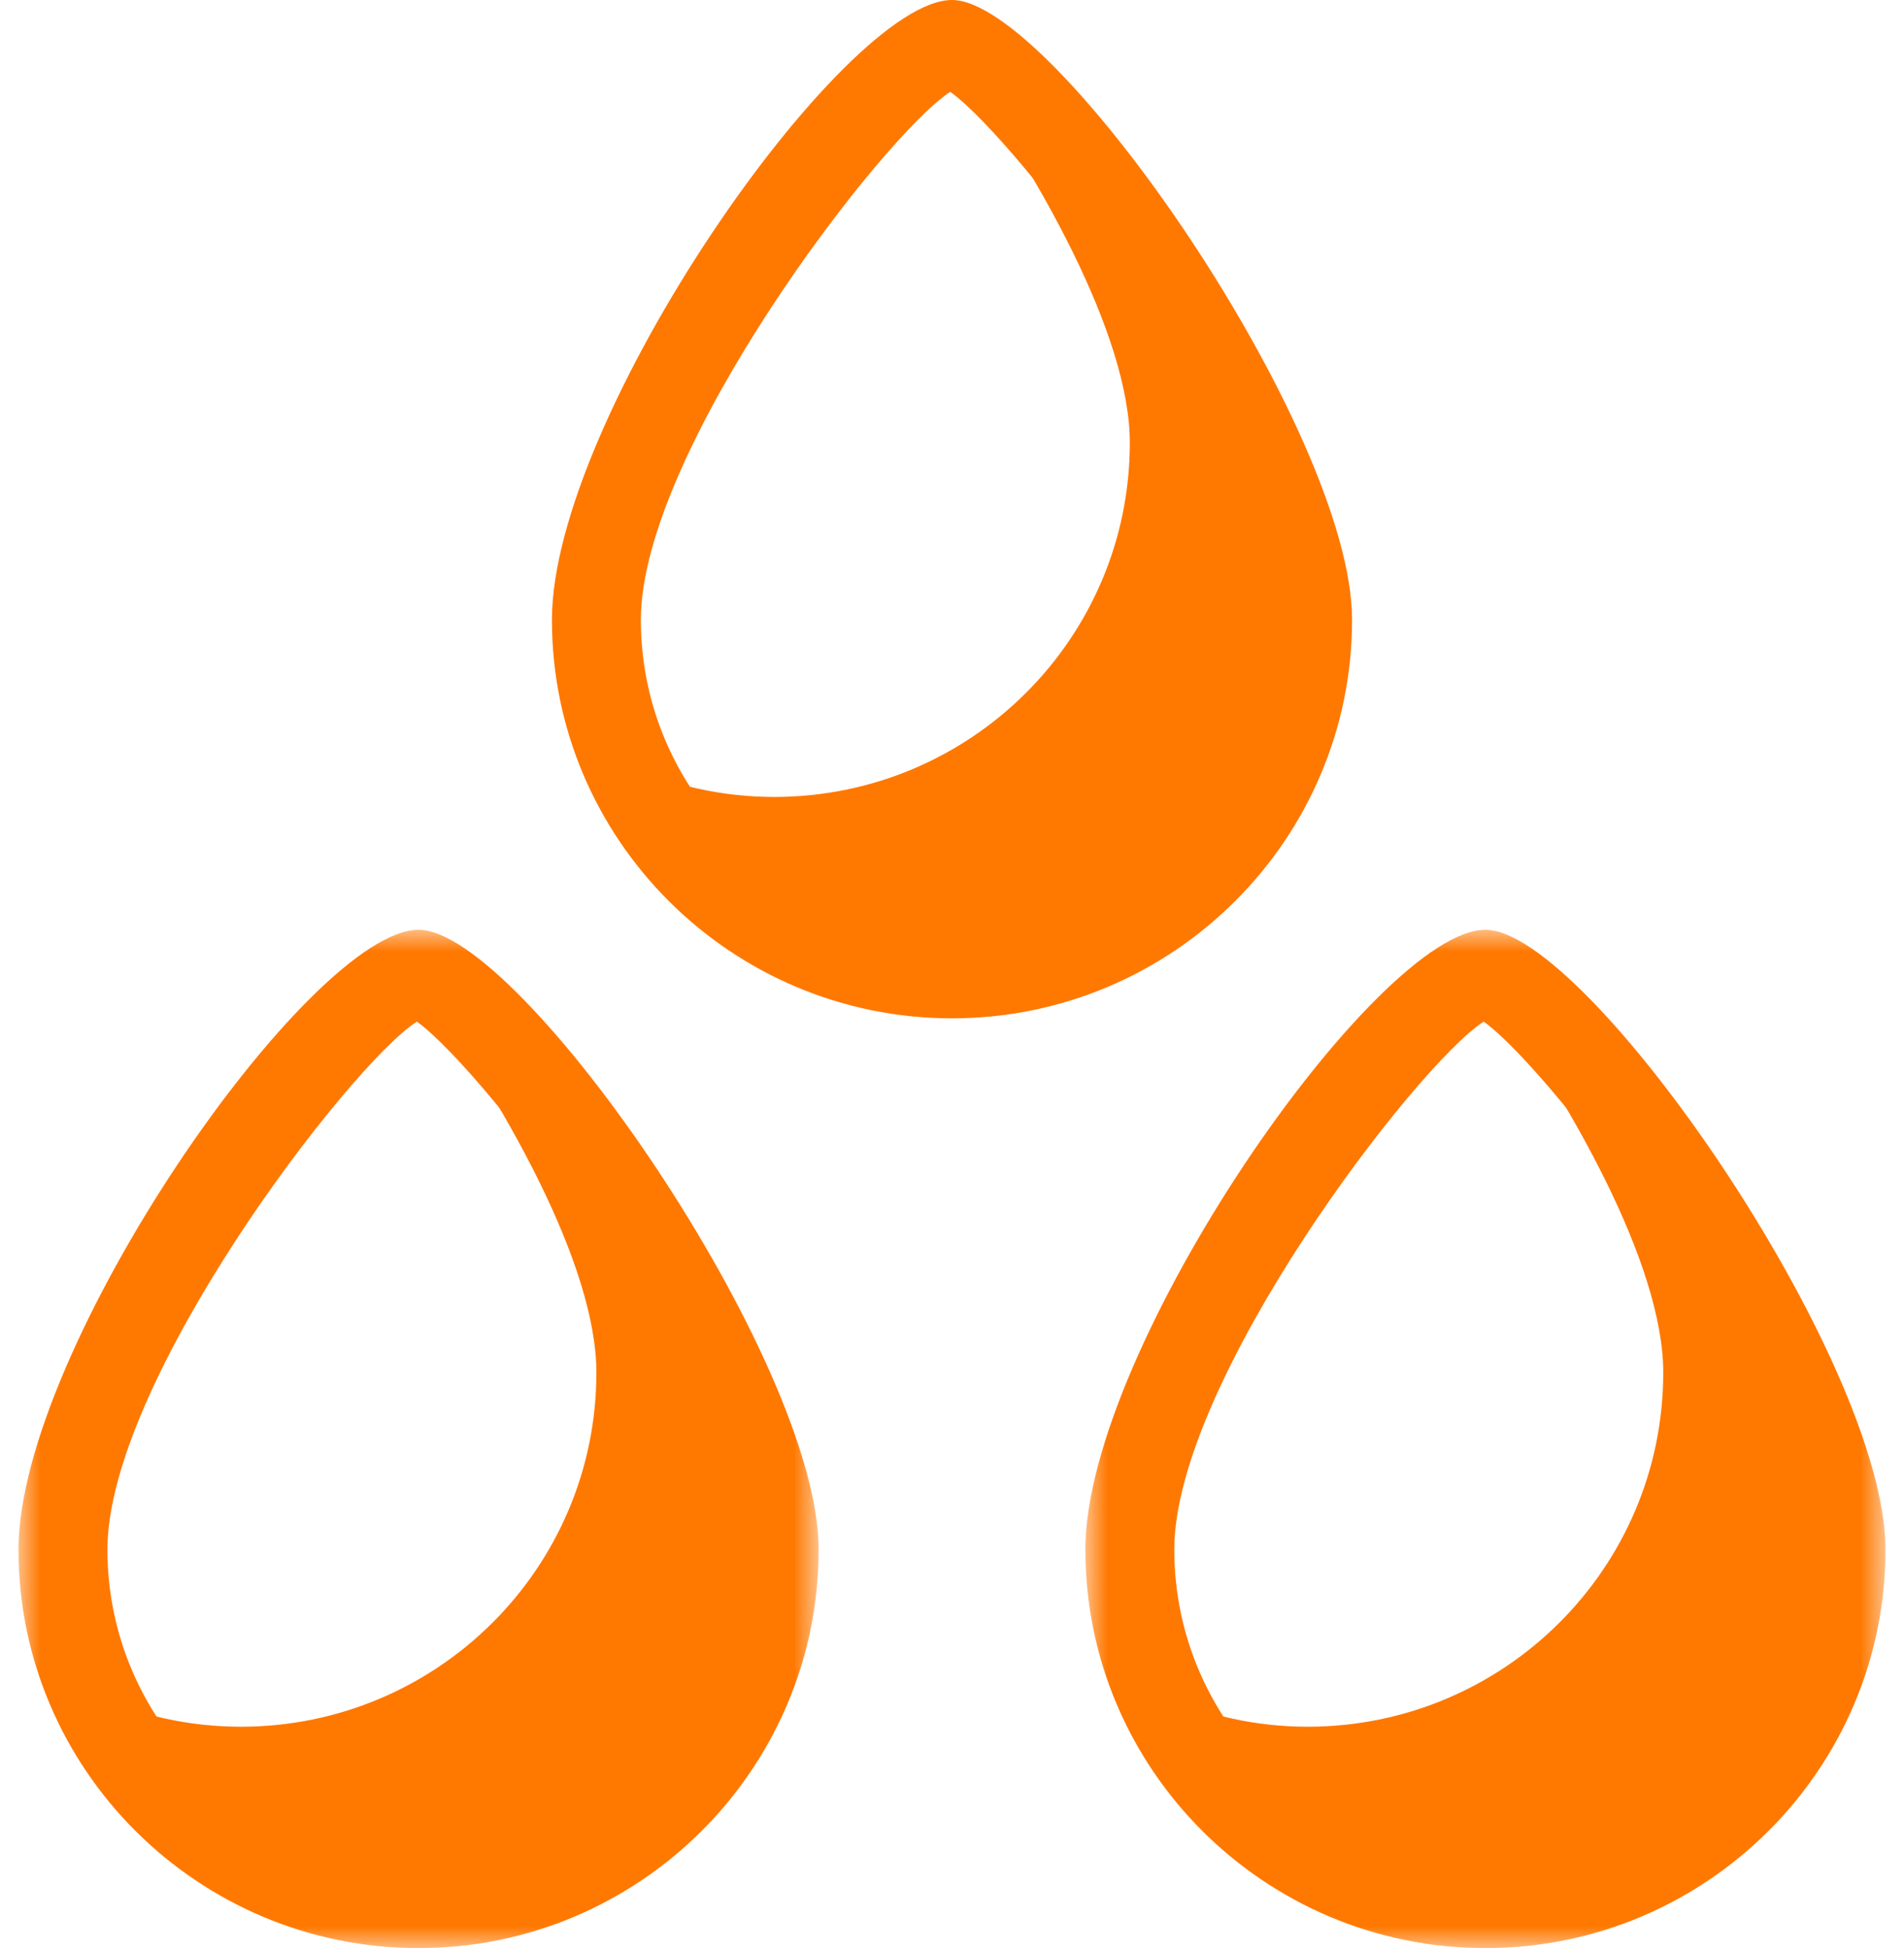
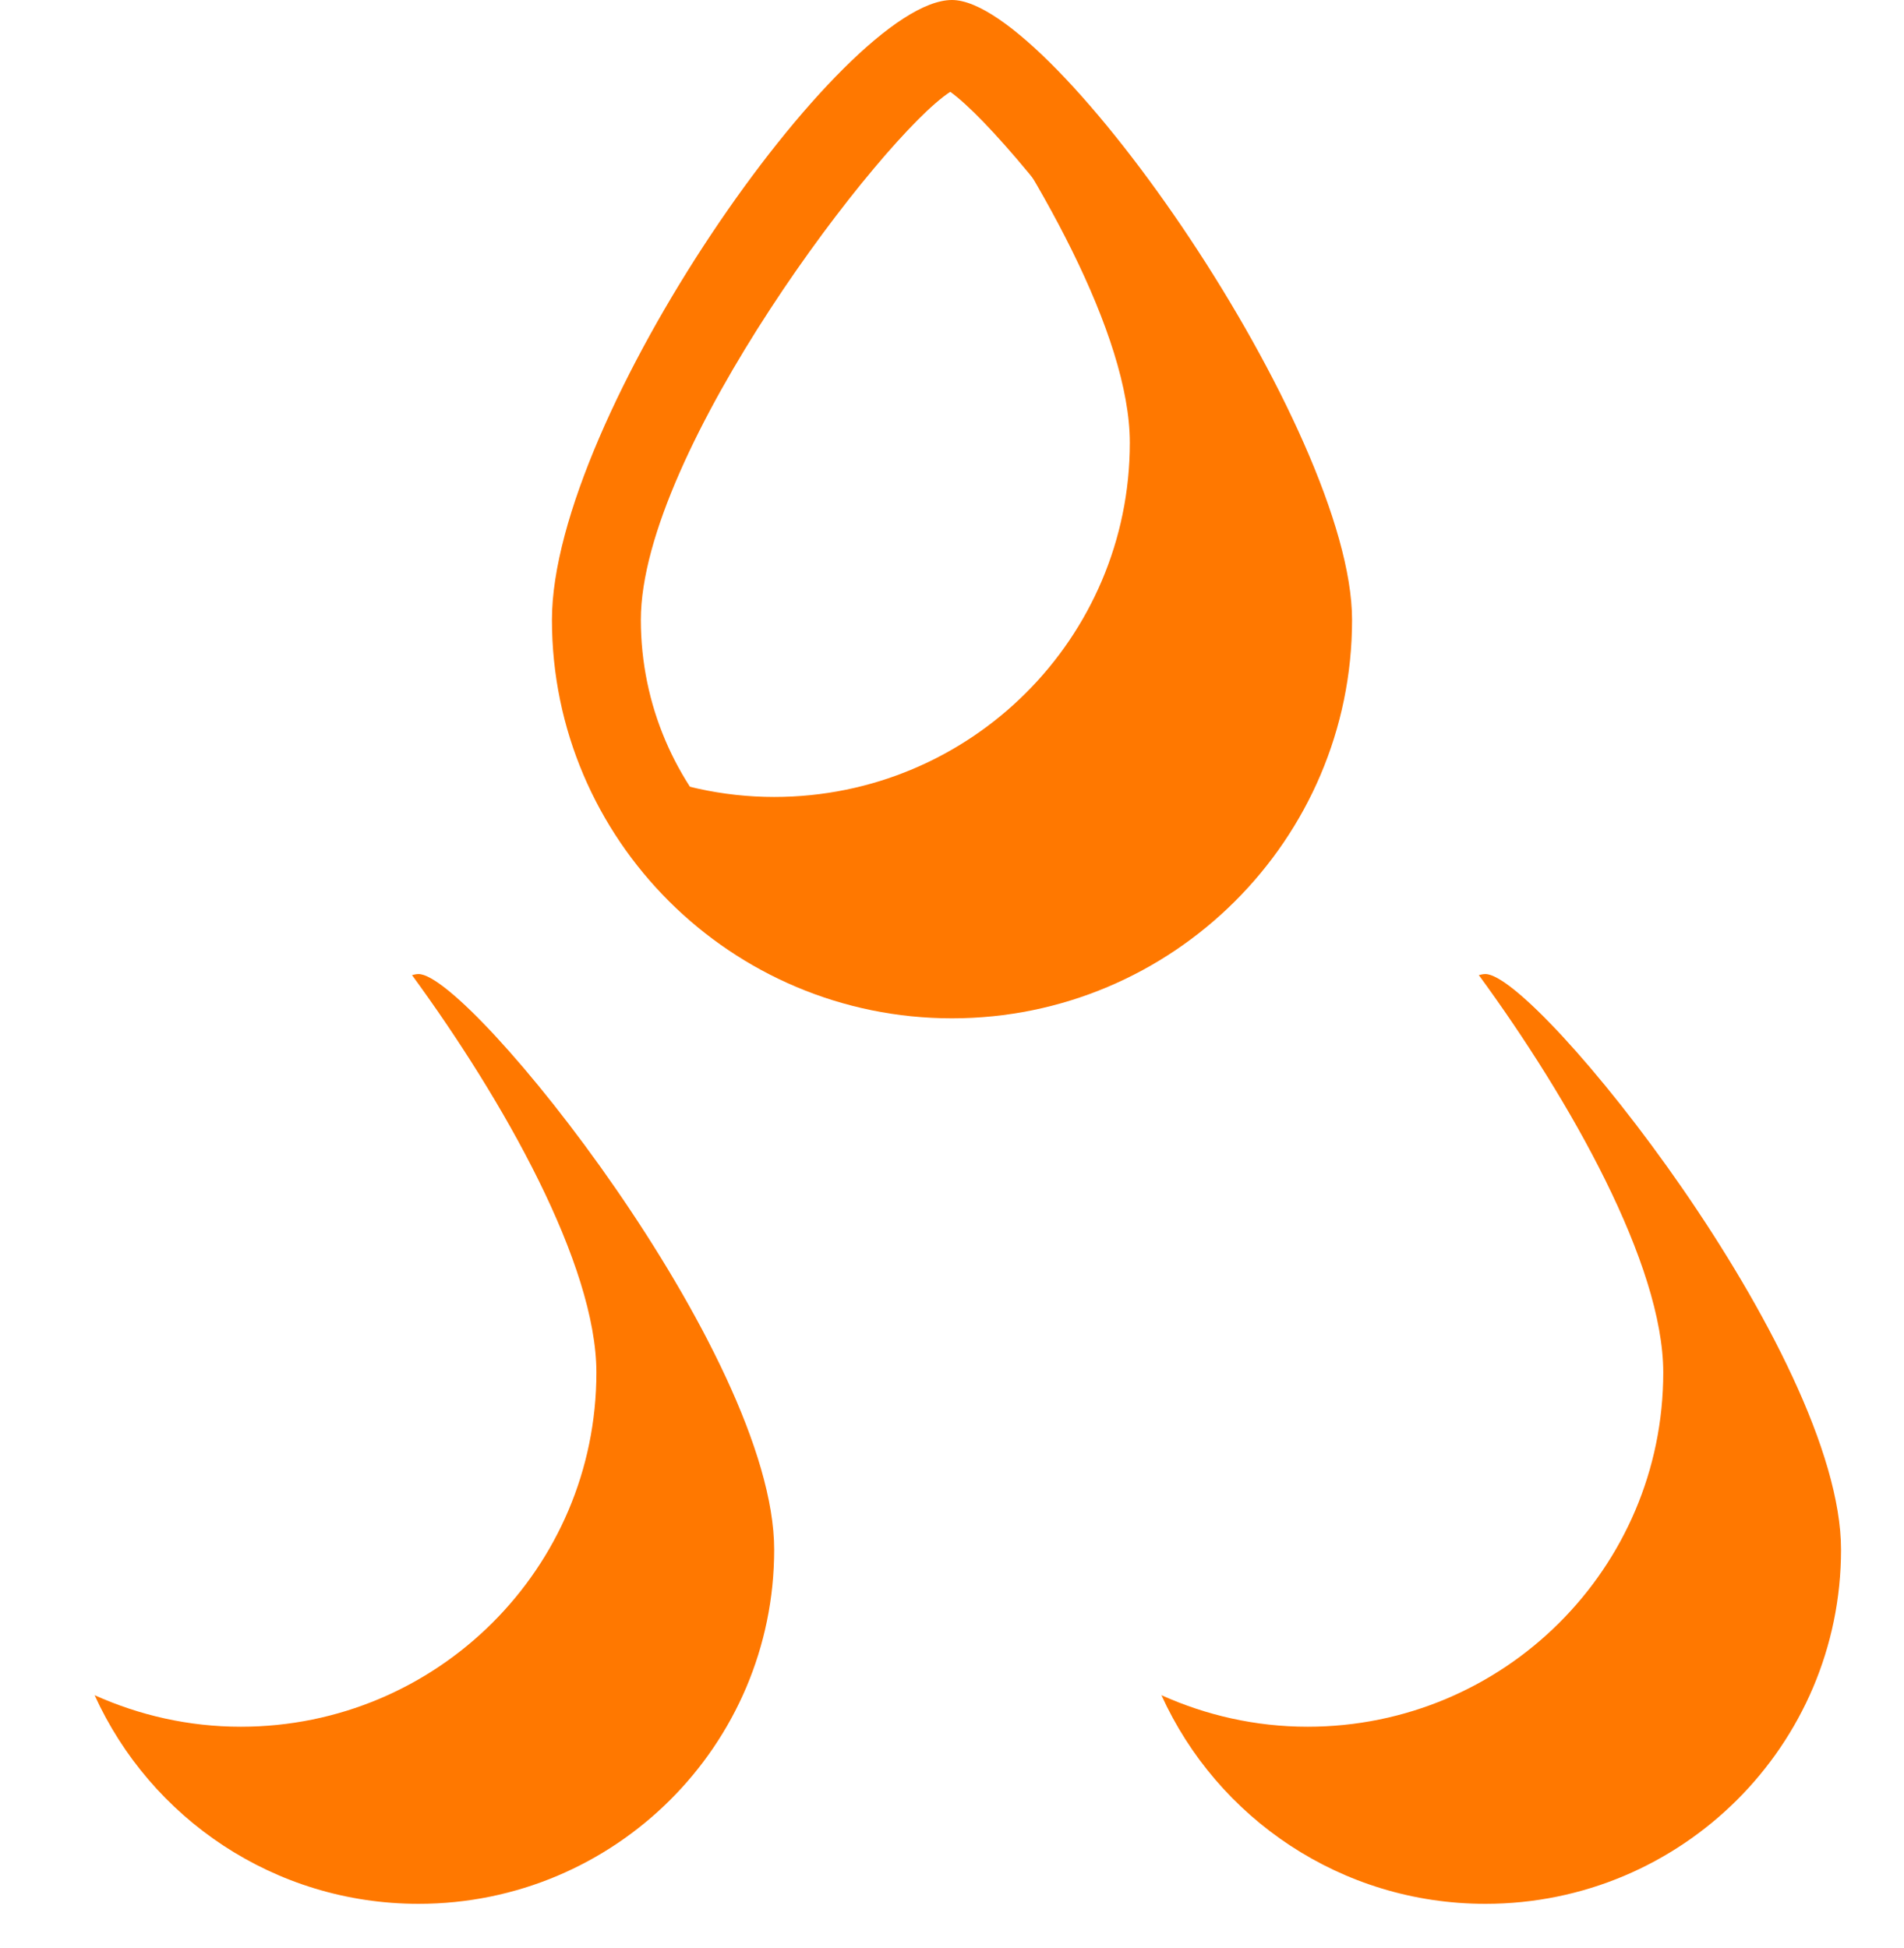
<svg xmlns="http://www.w3.org/2000/svg" xmlns:xlink="http://www.w3.org/1999/xlink" width="43px" height="44px" viewBox="0 0 43 44" version="1.1">
  <title>Group 15</title>
  <desc>Created with Sketch.</desc>
  <defs>
    <polygon id="path-1" points="0 0 18.07 0 18.07 23 0 23" />
-     <polygon id="path-3" points="-0 0 18.07 0 18.07 23 -0 23" />
  </defs>
  <g id="Infrared-Page" stroke="none" stroke-width="1" fill="none" fill-rule="evenodd">
    <g transform="translate(-619, -2314)" id="Group-27">
      <g transform="translate(0, 2044)">
        <g id="Group-21" transform="translate(0, 136)">
          <g id="3" transform="translate(512, 0)">
            <g id="Group-24" transform="translate(40.156, 62)">
              <g id="Group-15" transform="translate(67.262, 72)">
                <path d="M9.035,22 C8.99,22 8.94,22.009 8.887,22.024 C10.958,24.856 13.051,28.562 13.051,31 C13.051,35.418 9.455,39 5.02,39 C3.842,39 2.727,38.741 1.719,38.288 C2.979,41.064 5.777,43 9.035,43 C13.47,43 17.066,39.418 17.066,35 C17.066,30.582 10.195,22 9.035,22" id="Fill-1" fill="#FF7800" />
                <g id="Group-5" transform="translate(0, 21)">
                  <mask id="mask-2" fill="white">
                    <use xlink:href="#path-1" />
                  </mask>
                  <g id="Clip-4" />
-                   <path d="M8.996,2.074 C7.47,3.057 2.008,10.199 2.008,14 C2.008,17.859 5.161,21 9.035,21 C12.909,21 16.062,17.859 16.062,14 C16.062,10.386 10.565,3.197 8.996,2.074 M9.035,23 C4.053,23 -0,18.963 -0,14 C-0,9.443 6.583,0 9.035,0 C11.343,0 18.07,9.74 18.07,14 C18.07,18.963 14.017,23 9.035,23" id="Fill-3" fill="#FF7800" mask="url(#mask-2)" />
                </g>
                <path d="M21.082,1 C21.037,1 20.987,1.009 20.933,1.024 C23.005,3.856 25.098,7.562 25.098,10 C25.098,14.418 21.502,18 17.066,18 C15.889,18 14.773,17.741 13.766,17.288 C15.025,20.064 17.824,22 21.082,22 C25.517,22 29.113,18.418 29.113,14 C29.113,9.582 22.242,1 21.082,1" id="Fill-6" fill="#FF7800" />
                <path d="M21.043,2.074 C19.517,3.057 14.055,10.199 14.055,14 C14.055,17.859 17.208,21 21.082,21 C24.956,21 28.109,17.859 28.109,14 C28.109,10.386 22.612,3.197 21.043,2.074 M21.082,23 C16.1,23 12.047,18.963 12.047,14 C12.047,9.443 18.629,0 21.082,0 C23.39,0 30.117,9.74 30.117,14 C30.117,18.963 26.064,23 21.082,23" id="Fill-8" fill="#FF7800" />
                <path d="M33.129,22 C33.084,22 33.034,22.009 32.98,22.024 C35.051,24.856 37.145,28.562 37.145,31 C37.145,35.418 33.549,39 29.113,39 C27.936,39 26.82,38.741 25.812,38.288 C27.072,41.064 29.871,43 33.129,43 C37.564,43 41.16,39.418 41.16,35 C41.16,30.582 34.288,22 33.129,22" id="Fill-10" fill="#FF7800" />
                <g id="Group-14" transform="translate(24.094, 21)">
                  <mask id="mask-4" fill="white">
                    <use xlink:href="#path-3" />
                  </mask>
                  <g id="Clip-13" />
                  <path d="M8.996,2.074 C7.47,3.057 2.008,10.199 2.008,14 C2.008,17.859 5.161,21 9.035,21 C12.909,21 16.062,17.859 16.062,14 C16.062,10.386 10.565,3.197 8.996,2.074 M9.035,23 C4.053,23 -0,18.963 -0,14 C-0,9.443 6.583,0 9.035,0 C11.343,0 18.07,9.74 18.07,14 C18.07,18.963 14.017,23 9.035,23" id="Fill-12" fill="#FF7800" mask="url(#mask-4)" />
                </g>
              </g>
            </g>
          </g>
        </g>
      </g>
    </g>
  </g>
</svg>